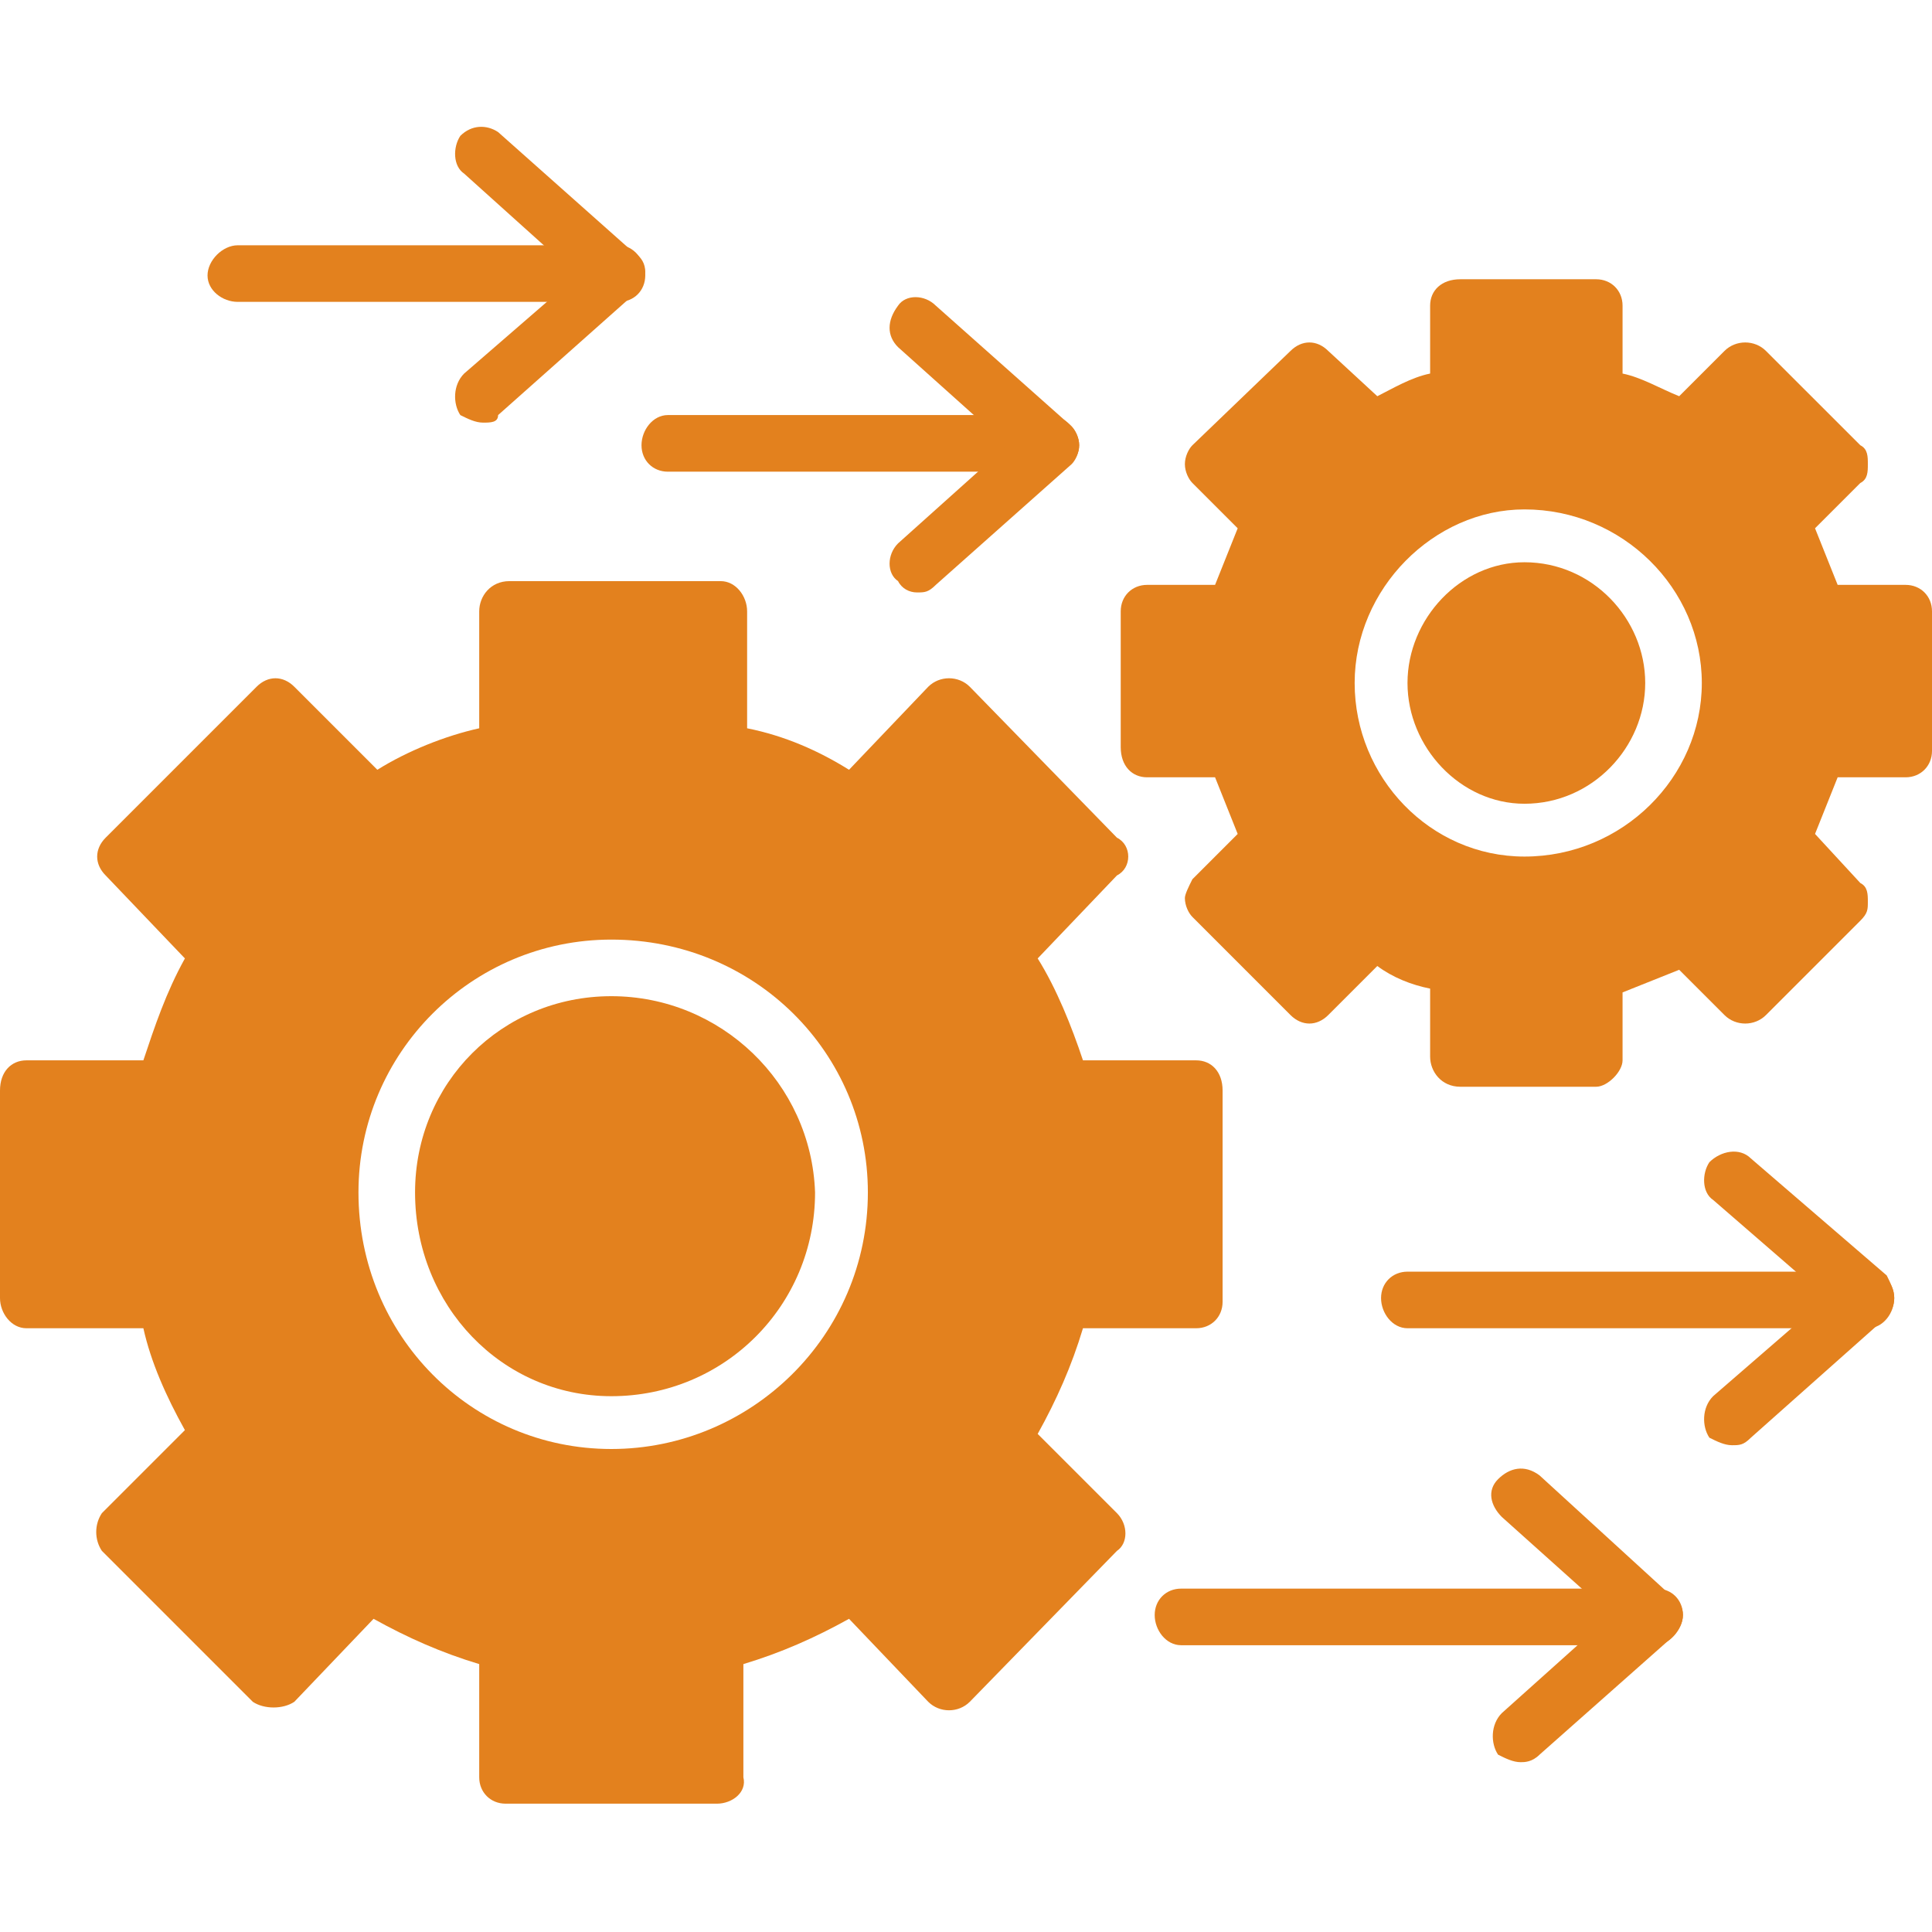
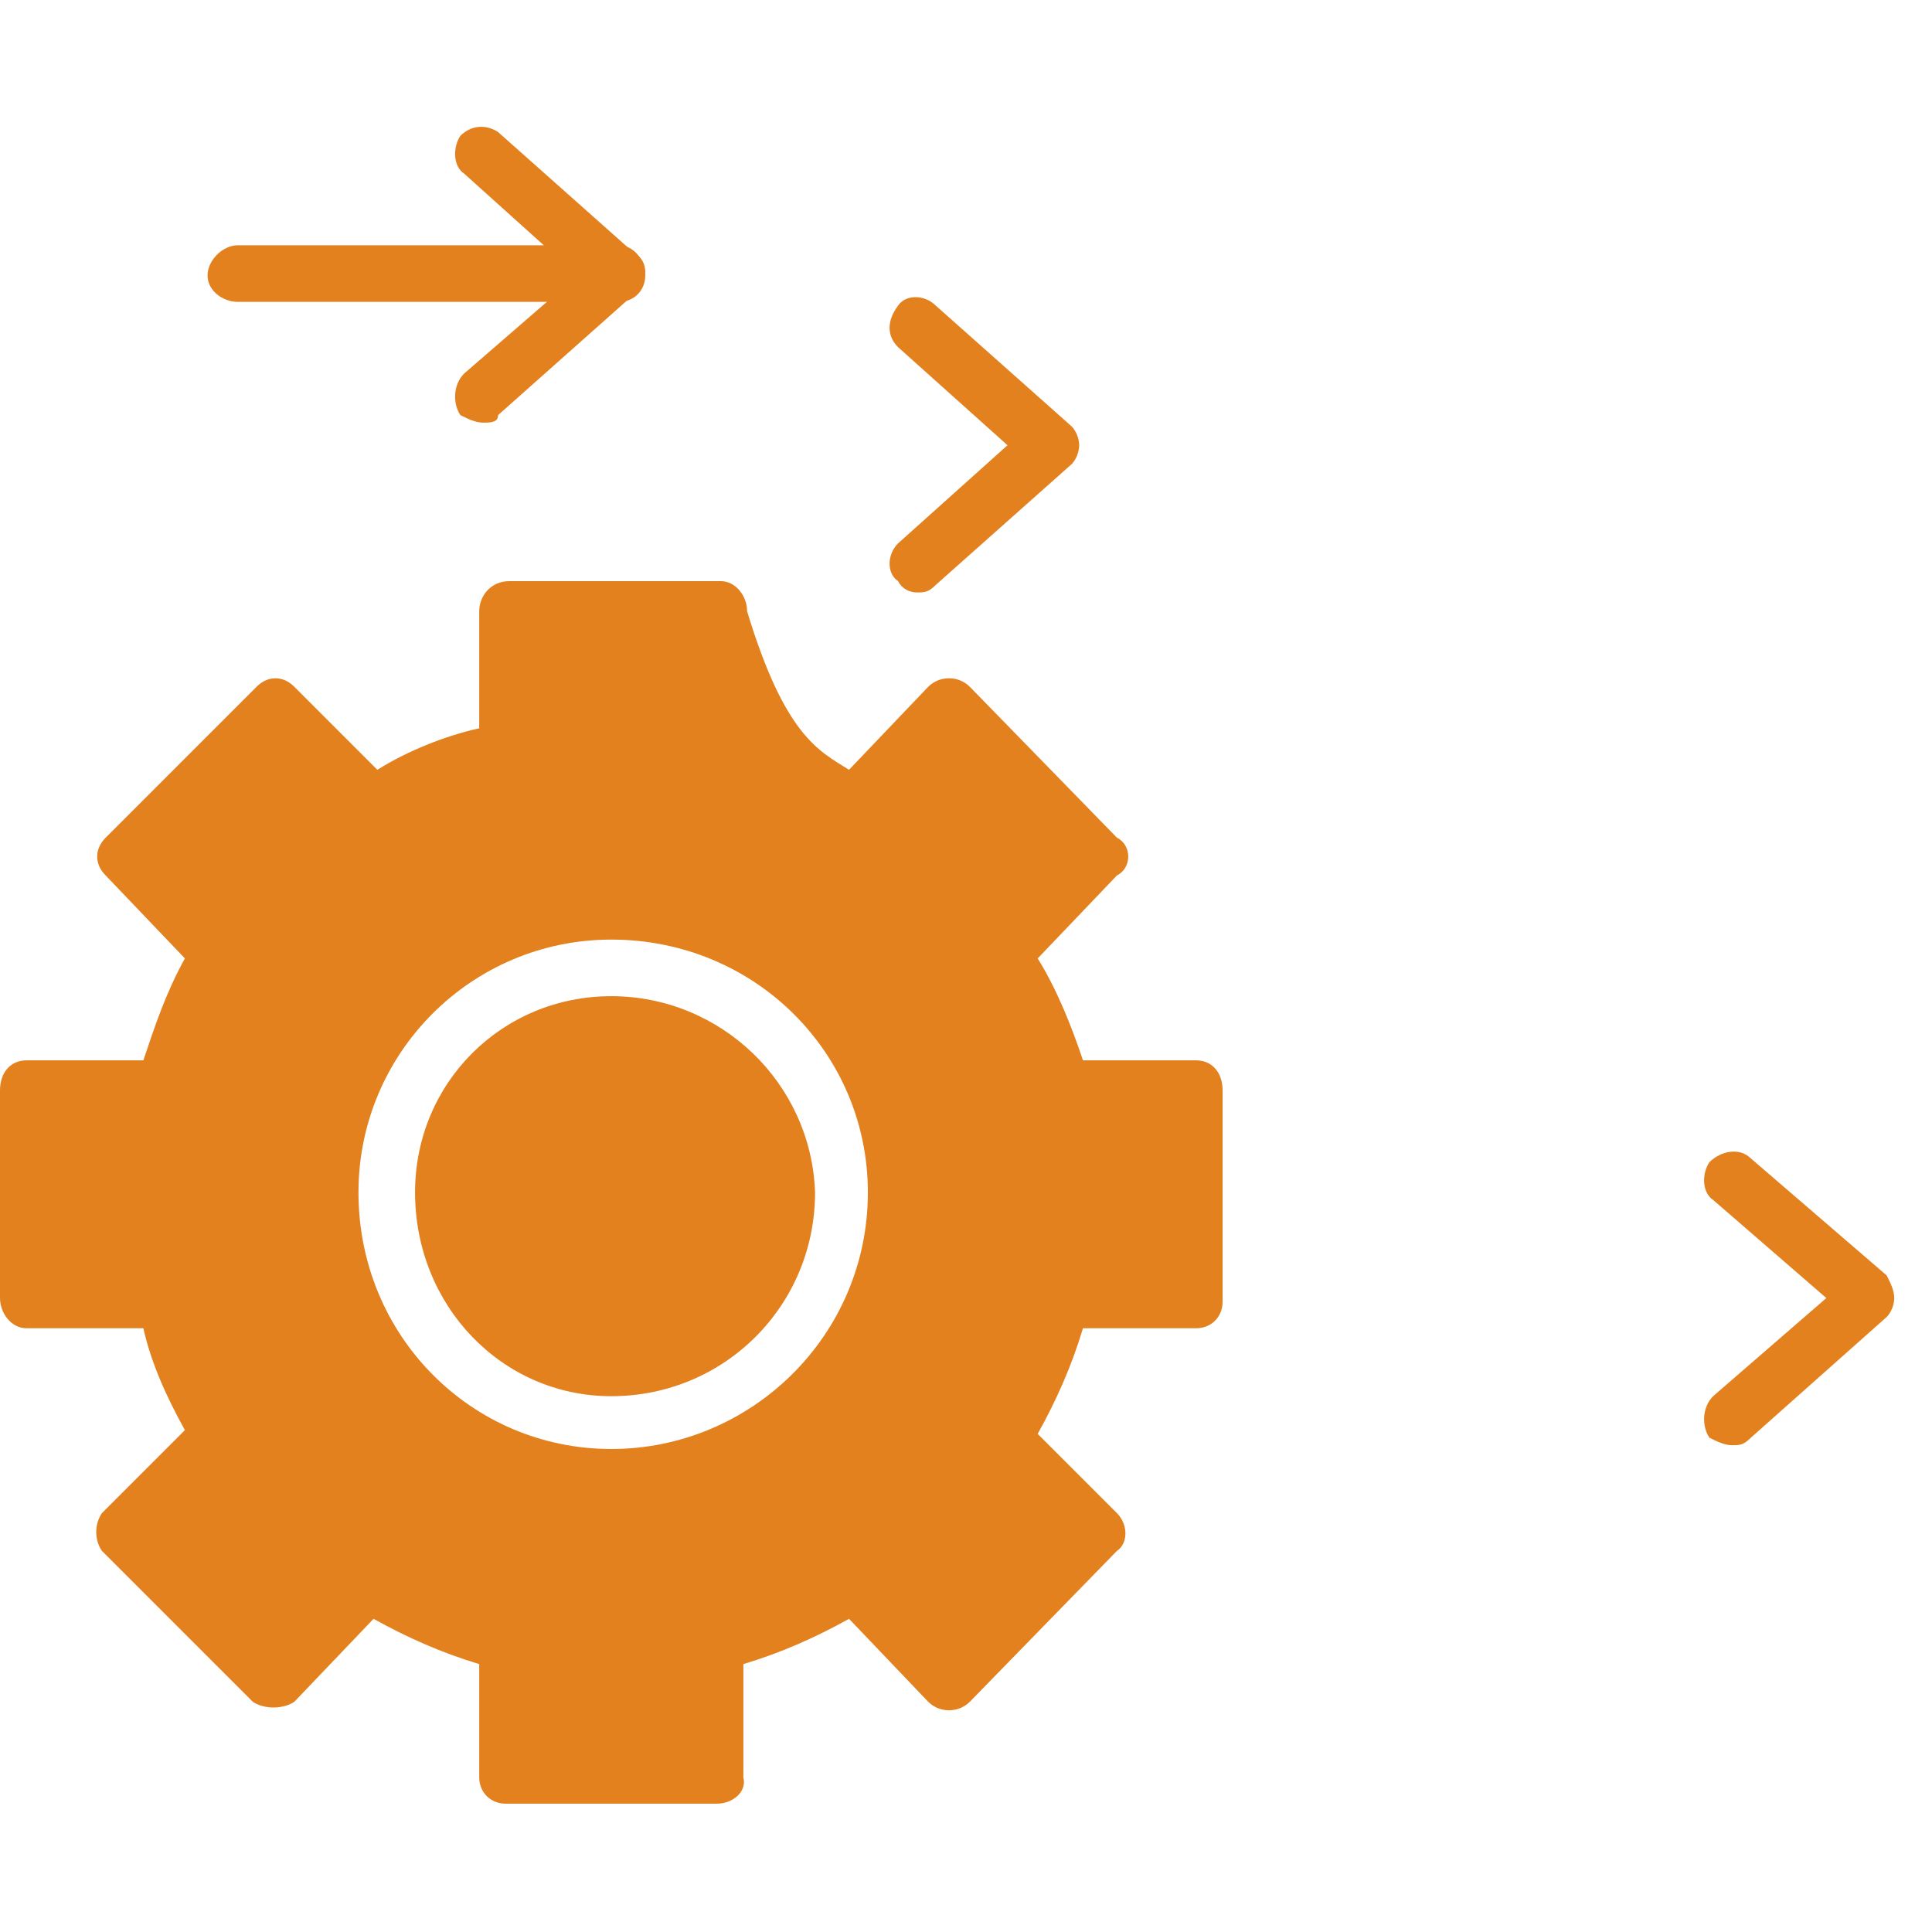
<svg xmlns="http://www.w3.org/2000/svg" width="48" height="48" viewBox="0 0 48 48" fill="none">
-   <path fill-rule="evenodd" clip-rule="evenodd" d="M17.812 44.812H12.562C12.188 44.812 11.906 44.531 11.906 44.156V41.344C10.969 41.062 10.125 40.688 9.281 40.219L7.312 42.281C7.031 42.469 6.562 42.469 6.281 42.281L2.531 38.531C2.344 38.25 2.344 37.875 2.531 37.594L4.594 35.531C4.125 34.688 3.75 33.844 3.562 33H0.656C0.281 33 0 32.625 0 32.25V27.094C0 26.625 0.281 26.344 0.656 26.344H3.562C3.844 25.5 4.125 24.656 4.594 23.812L2.625 21.75C2.344 21.469 2.344 21.094 2.625 20.812L6.375 17.062C6.656 16.781 7.031 16.781 7.312 17.062L9.375 19.125C10.125 18.656 11.062 18.281 11.906 18.094V15.188C11.906 14.812 12.188 14.438 12.656 14.438H17.906C18.281 14.438 18.562 14.812 18.562 15.188V18.094C19.5 18.281 20.344 18.656 21.094 19.125L23.062 17.062C23.344 16.781 23.812 16.781 24.094 17.062L27.75 20.812C27.938 20.906 28.031 21.094 28.031 21.281C28.031 21.469 27.938 21.656 27.75 21.75L25.781 23.812C26.25 24.562 26.625 25.5 26.906 26.344H29.719C30.094 26.344 30.375 26.625 30.375 27.094V32.344C30.375 32.719 30.094 33 29.719 33H26.906C26.625 33.938 26.25 34.781 25.781 35.625L27.75 37.594C28.031 37.875 28.031 38.344 27.75 38.531L24.094 42.281C23.812 42.562 23.344 42.562 23.062 42.281L21.094 40.219C20.25 40.688 19.406 41.062 18.469 41.344V44.156C18.562 44.531 18.188 44.812 17.812 44.812ZM15.188 36C11.719 36 8.906 33.188 8.906 29.625C8.906 26.156 11.719 23.344 15.188 23.344C18.75 23.344 21.562 26.156 21.562 29.625C21.562 33.188 18.656 36 15.188 36ZM15.188 24.75C12.469 24.75 10.312 26.906 10.312 29.625C10.312 32.438 12.469 34.688 15.188 34.688C18 34.688 20.25 32.438 20.25 29.625C20.156 26.906 17.906 24.75 15.188 24.75Z" fill="#E3811E" />
-   <path fill-rule="evenodd" clip-rule="evenodd" d="M39.656 27H36.281C35.812 27 35.531 26.625 35.531 26.25V24.562C35.062 24.469 34.594 24.281 34.219 24L33 25.219C32.719 25.5 32.344 25.5 32.062 25.219L29.625 22.781C29.531 22.688 29.438 22.5 29.438 22.312C29.438 22.219 29.531 22.031 29.625 21.844L30.75 20.719C30.562 20.25 30.375 19.781 30.188 19.312H28.5C28.125 19.312 27.844 19.031 27.844 18.562V15.188C27.844 14.812 28.125 14.531 28.5 14.531H30.188L30.75 13.125L29.625 12C29.531 11.906 29.438 11.719 29.438 11.531C29.438 11.344 29.531 11.156 29.625 11.062L32.062 8.719C32.344 8.438 32.719 8.438 33 8.719L34.219 9.844C34.594 9.656 35.062 9.375 35.531 9.281V7.594C35.531 7.219 35.812 6.938 36.281 6.938H39.656C40.031 6.938 40.312 7.219 40.312 7.594V9.281C40.781 9.375 41.25 9.656 41.719 9.844L42.844 8.719C43.125 8.438 43.594 8.438 43.875 8.719L46.219 11.062C46.406 11.156 46.406 11.344 46.406 11.531C46.406 11.719 46.406 11.906 46.219 12L45.094 13.125L45.656 14.531H47.344C47.719 14.531 48 14.812 48 15.188V18.656C48 19.031 47.719 19.312 47.344 19.312H45.656C45.469 19.781 45.281 20.25 45.094 20.719L46.219 21.938C46.406 22.031 46.406 22.219 46.406 22.406C46.406 22.594 46.406 22.688 46.219 22.875L43.875 25.219C43.594 25.5 43.125 25.5 42.844 25.219L41.719 24.094C41.25 24.281 40.781 24.469 40.312 24.656V26.344C40.312 26.625 39.938 27 39.656 27ZM37.875 21.281C35.531 21.281 33.656 19.312 33.656 16.969C33.656 14.625 35.625 12.656 37.875 12.656C40.312 12.656 42.281 14.625 42.281 16.969C42.281 19.312 40.312 21.281 37.875 21.281ZM37.875 13.969C36.281 13.969 34.969 15.375 34.969 16.969C34.969 18.562 36.281 19.969 37.875 19.969C39.562 19.969 40.875 18.562 40.875 16.969C40.875 15.375 39.562 13.969 37.875 13.969Z" fill="#E3811E" />
-   <path fill-rule="evenodd" clip-rule="evenodd" d="M26.156 11.719H16.594C16.219 11.719 15.938 11.438 15.938 11.062C15.938 10.688 16.219 10.312 16.594 10.312H26.062C26.438 10.312 26.812 10.688 26.812 11.062C26.812 11.438 26.438 11.719 26.156 11.719Z" fill="#E3811E" />
+   <path fill-rule="evenodd" clip-rule="evenodd" d="M17.812 44.812H12.562C12.188 44.812 11.906 44.531 11.906 44.156V41.344C10.969 41.062 10.125 40.688 9.281 40.219L7.312 42.281C7.031 42.469 6.562 42.469 6.281 42.281L2.531 38.531C2.344 38.25 2.344 37.875 2.531 37.594L4.594 35.531C4.125 34.688 3.75 33.844 3.562 33H0.656C0.281 33 0 32.625 0 32.25V27.094C0 26.625 0.281 26.344 0.656 26.344H3.562C3.844 25.5 4.125 24.656 4.594 23.812L2.625 21.75C2.344 21.469 2.344 21.094 2.625 20.812L6.375 17.062C6.656 16.781 7.031 16.781 7.312 17.062L9.375 19.125C10.125 18.656 11.062 18.281 11.906 18.094V15.188C11.906 14.812 12.188 14.438 12.656 14.438H17.906C18.281 14.438 18.562 14.812 18.562 15.188C19.5 18.281 20.344 18.656 21.094 19.125L23.062 17.062C23.344 16.781 23.812 16.781 24.094 17.062L27.75 20.812C27.938 20.906 28.031 21.094 28.031 21.281C28.031 21.469 27.938 21.656 27.75 21.75L25.781 23.812C26.25 24.562 26.625 25.5 26.906 26.344H29.719C30.094 26.344 30.375 26.625 30.375 27.094V32.344C30.375 32.719 30.094 33 29.719 33H26.906C26.625 33.938 26.25 34.781 25.781 35.625L27.75 37.594C28.031 37.875 28.031 38.344 27.75 38.531L24.094 42.281C23.812 42.562 23.344 42.562 23.062 42.281L21.094 40.219C20.25 40.688 19.406 41.062 18.469 41.344V44.156C18.562 44.531 18.188 44.812 17.812 44.812ZM15.188 36C11.719 36 8.906 33.188 8.906 29.625C8.906 26.156 11.719 23.344 15.188 23.344C18.75 23.344 21.562 26.156 21.562 29.625C21.562 33.188 18.656 36 15.188 36ZM15.188 24.75C12.469 24.75 10.312 26.906 10.312 29.625C10.312 32.438 12.469 34.688 15.188 34.688C18 34.688 20.25 32.438 20.25 29.625C20.156 26.906 17.906 24.75 15.188 24.75Z" fill="#E3811E" />
  <path fill-rule="evenodd" clip-rule="evenodd" d="M22.781 14.719C22.594 14.719 22.406 14.625 22.312 14.438C22.031 14.25 22.031 13.781 22.312 13.5L25.031 11.062L22.312 8.625C22.031 8.344 22.031 7.969 22.312 7.594C22.5 7.312 22.969 7.312 23.25 7.594L26.625 10.594C26.719 10.688 26.812 10.875 26.812 11.062C26.812 11.25 26.719 11.438 26.625 11.531L23.25 14.531C23.062 14.719 22.969 14.719 22.781 14.719Z" fill="#E3811E" />
  <path fill-rule="evenodd" clip-rule="evenodd" d="M15.375 7.5H5.906C5.531 7.5 5.156 7.219 5.156 6.844C5.156 6.469 5.531 6.094 5.906 6.094H15.375C15.75 6.094 16.031 6.469 16.031 6.844C16.031 7.219 15.75 7.5 15.375 7.5Z" fill="#E3811E" />
  <path fill-rule="evenodd" clip-rule="evenodd" d="M12 10.5C11.812 10.5 11.625 10.406 11.437 10.313C11.25 10.031 11.25 9.563 11.531 9.281L14.344 6.844L11.531 4.313C11.25 4.125 11.25 3.656 11.437 3.375C11.719 3.094 12.094 3.094 12.375 3.281L15.75 6.281C15.937 6.375 16.031 6.563 16.031 6.75C16.031 6.938 15.937 7.125 15.75 7.313L12.375 10.313C12.375 10.5 12.187 10.5 12 10.5Z" fill="#E3811E" />
-   <path fill-rule="evenodd" clip-rule="evenodd" d="M46.406 33H34.969C34.594 33 34.312 32.625 34.312 32.25C34.312 31.875 34.594 31.594 34.969 31.594H46.406C46.781 31.594 47.062 31.875 47.062 32.25C47.062 32.625 46.781 33 46.406 33Z" fill="#E3811E" />
  <path fill-rule="evenodd" clip-rule="evenodd" d="M43.031 35.906C42.844 35.906 42.656 35.812 42.469 35.719C42.281 35.438 42.281 34.969 42.562 34.688L45.375 32.25L42.562 29.812C42.281 29.625 42.281 29.156 42.469 28.875C42.75 28.594 43.219 28.5 43.5 28.781L46.875 31.688C46.969 31.875 47.062 32.062 47.062 32.25C47.062 32.438 46.969 32.625 46.875 32.719L43.5 35.719C43.312 35.906 43.219 35.906 43.031 35.906Z" fill="#E3811E" />
-   <path fill-rule="evenodd" clip-rule="evenodd" d="M41.156 40.875H29.344C28.969 40.875 28.688 40.5 28.688 40.125C28.688 39.75 28.969 39.469 29.344 39.469H41.156C41.531 39.469 41.812 39.75 41.812 40.125C41.812 40.5 41.438 40.875 41.156 40.875Z" fill="#E3811E" />
-   <path fill-rule="evenodd" clip-rule="evenodd" d="M37.781 43.781C37.594 43.781 37.406 43.688 37.219 43.594C37.031 43.312 37.031 42.844 37.312 42.562L40.031 40.125L37.312 37.688C37.031 37.406 36.937 37.031 37.219 36.75C37.5 36.469 37.875 36.375 38.25 36.656L41.531 39.656C41.719 39.75 41.812 39.938 41.812 40.125C41.812 40.312 41.719 40.5 41.531 40.688L38.25 43.594C38.062 43.781 37.875 43.781 37.781 43.781Z" fill="#E3811E" />
</svg>